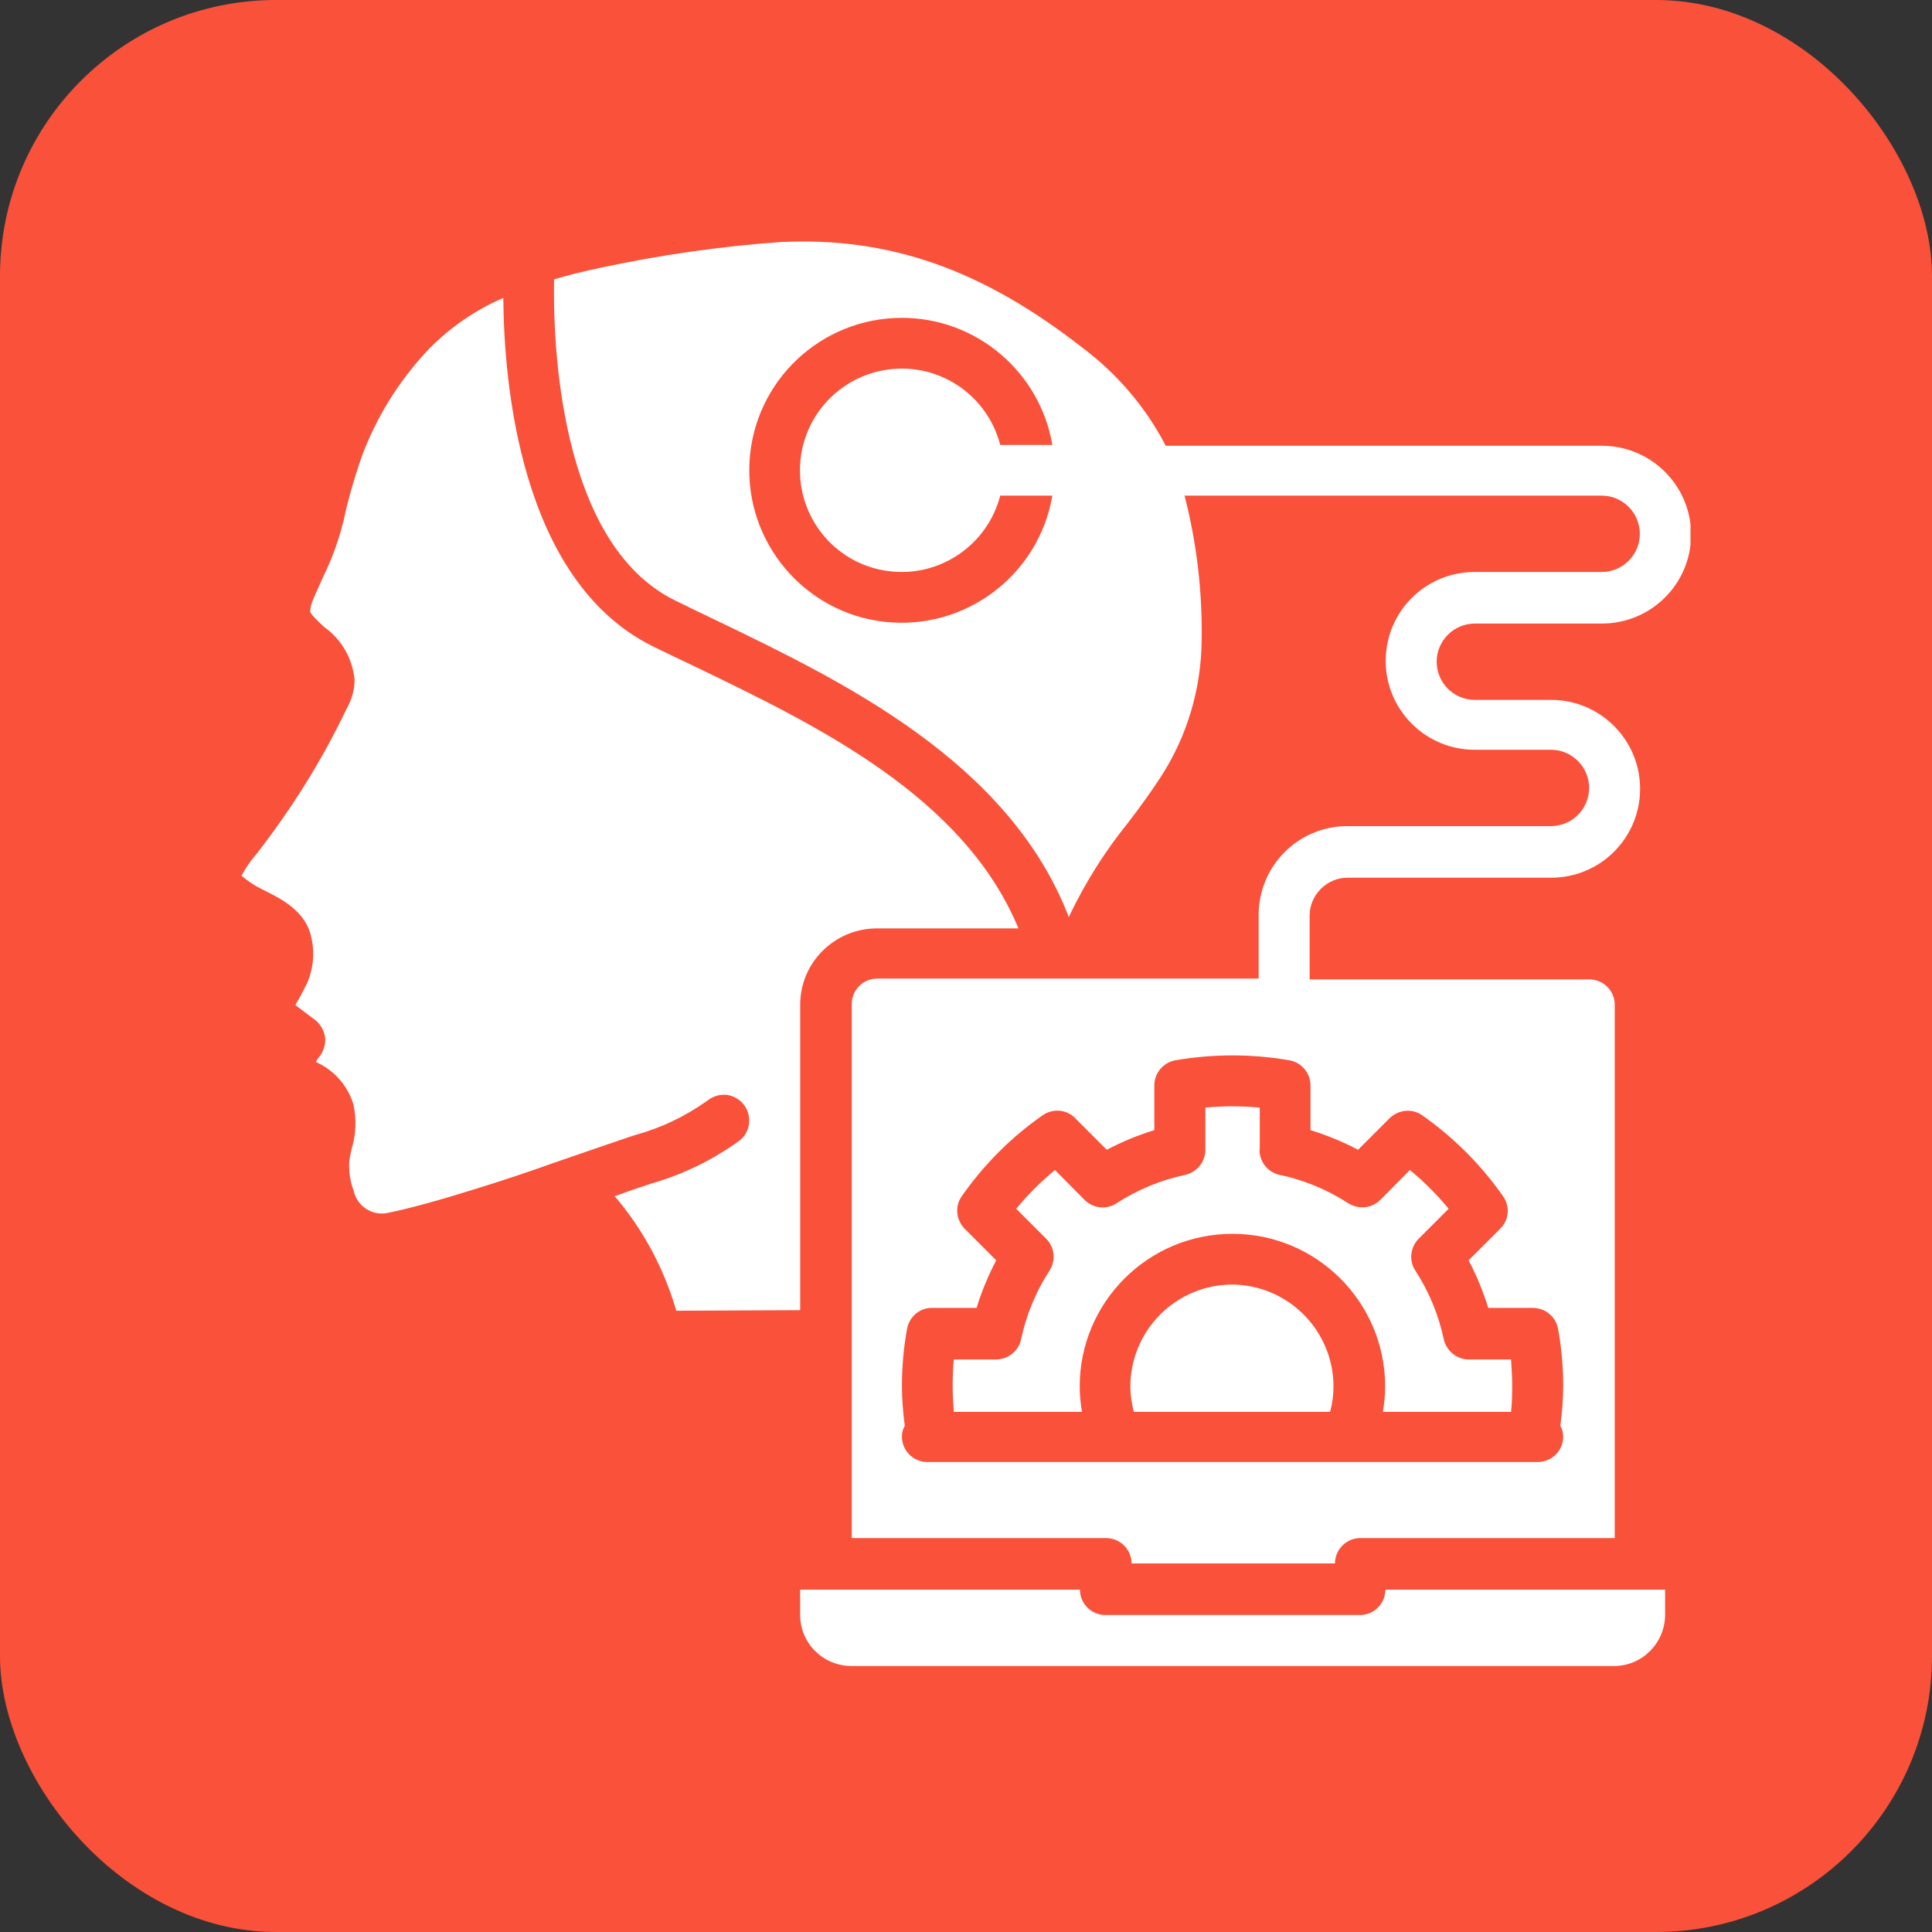
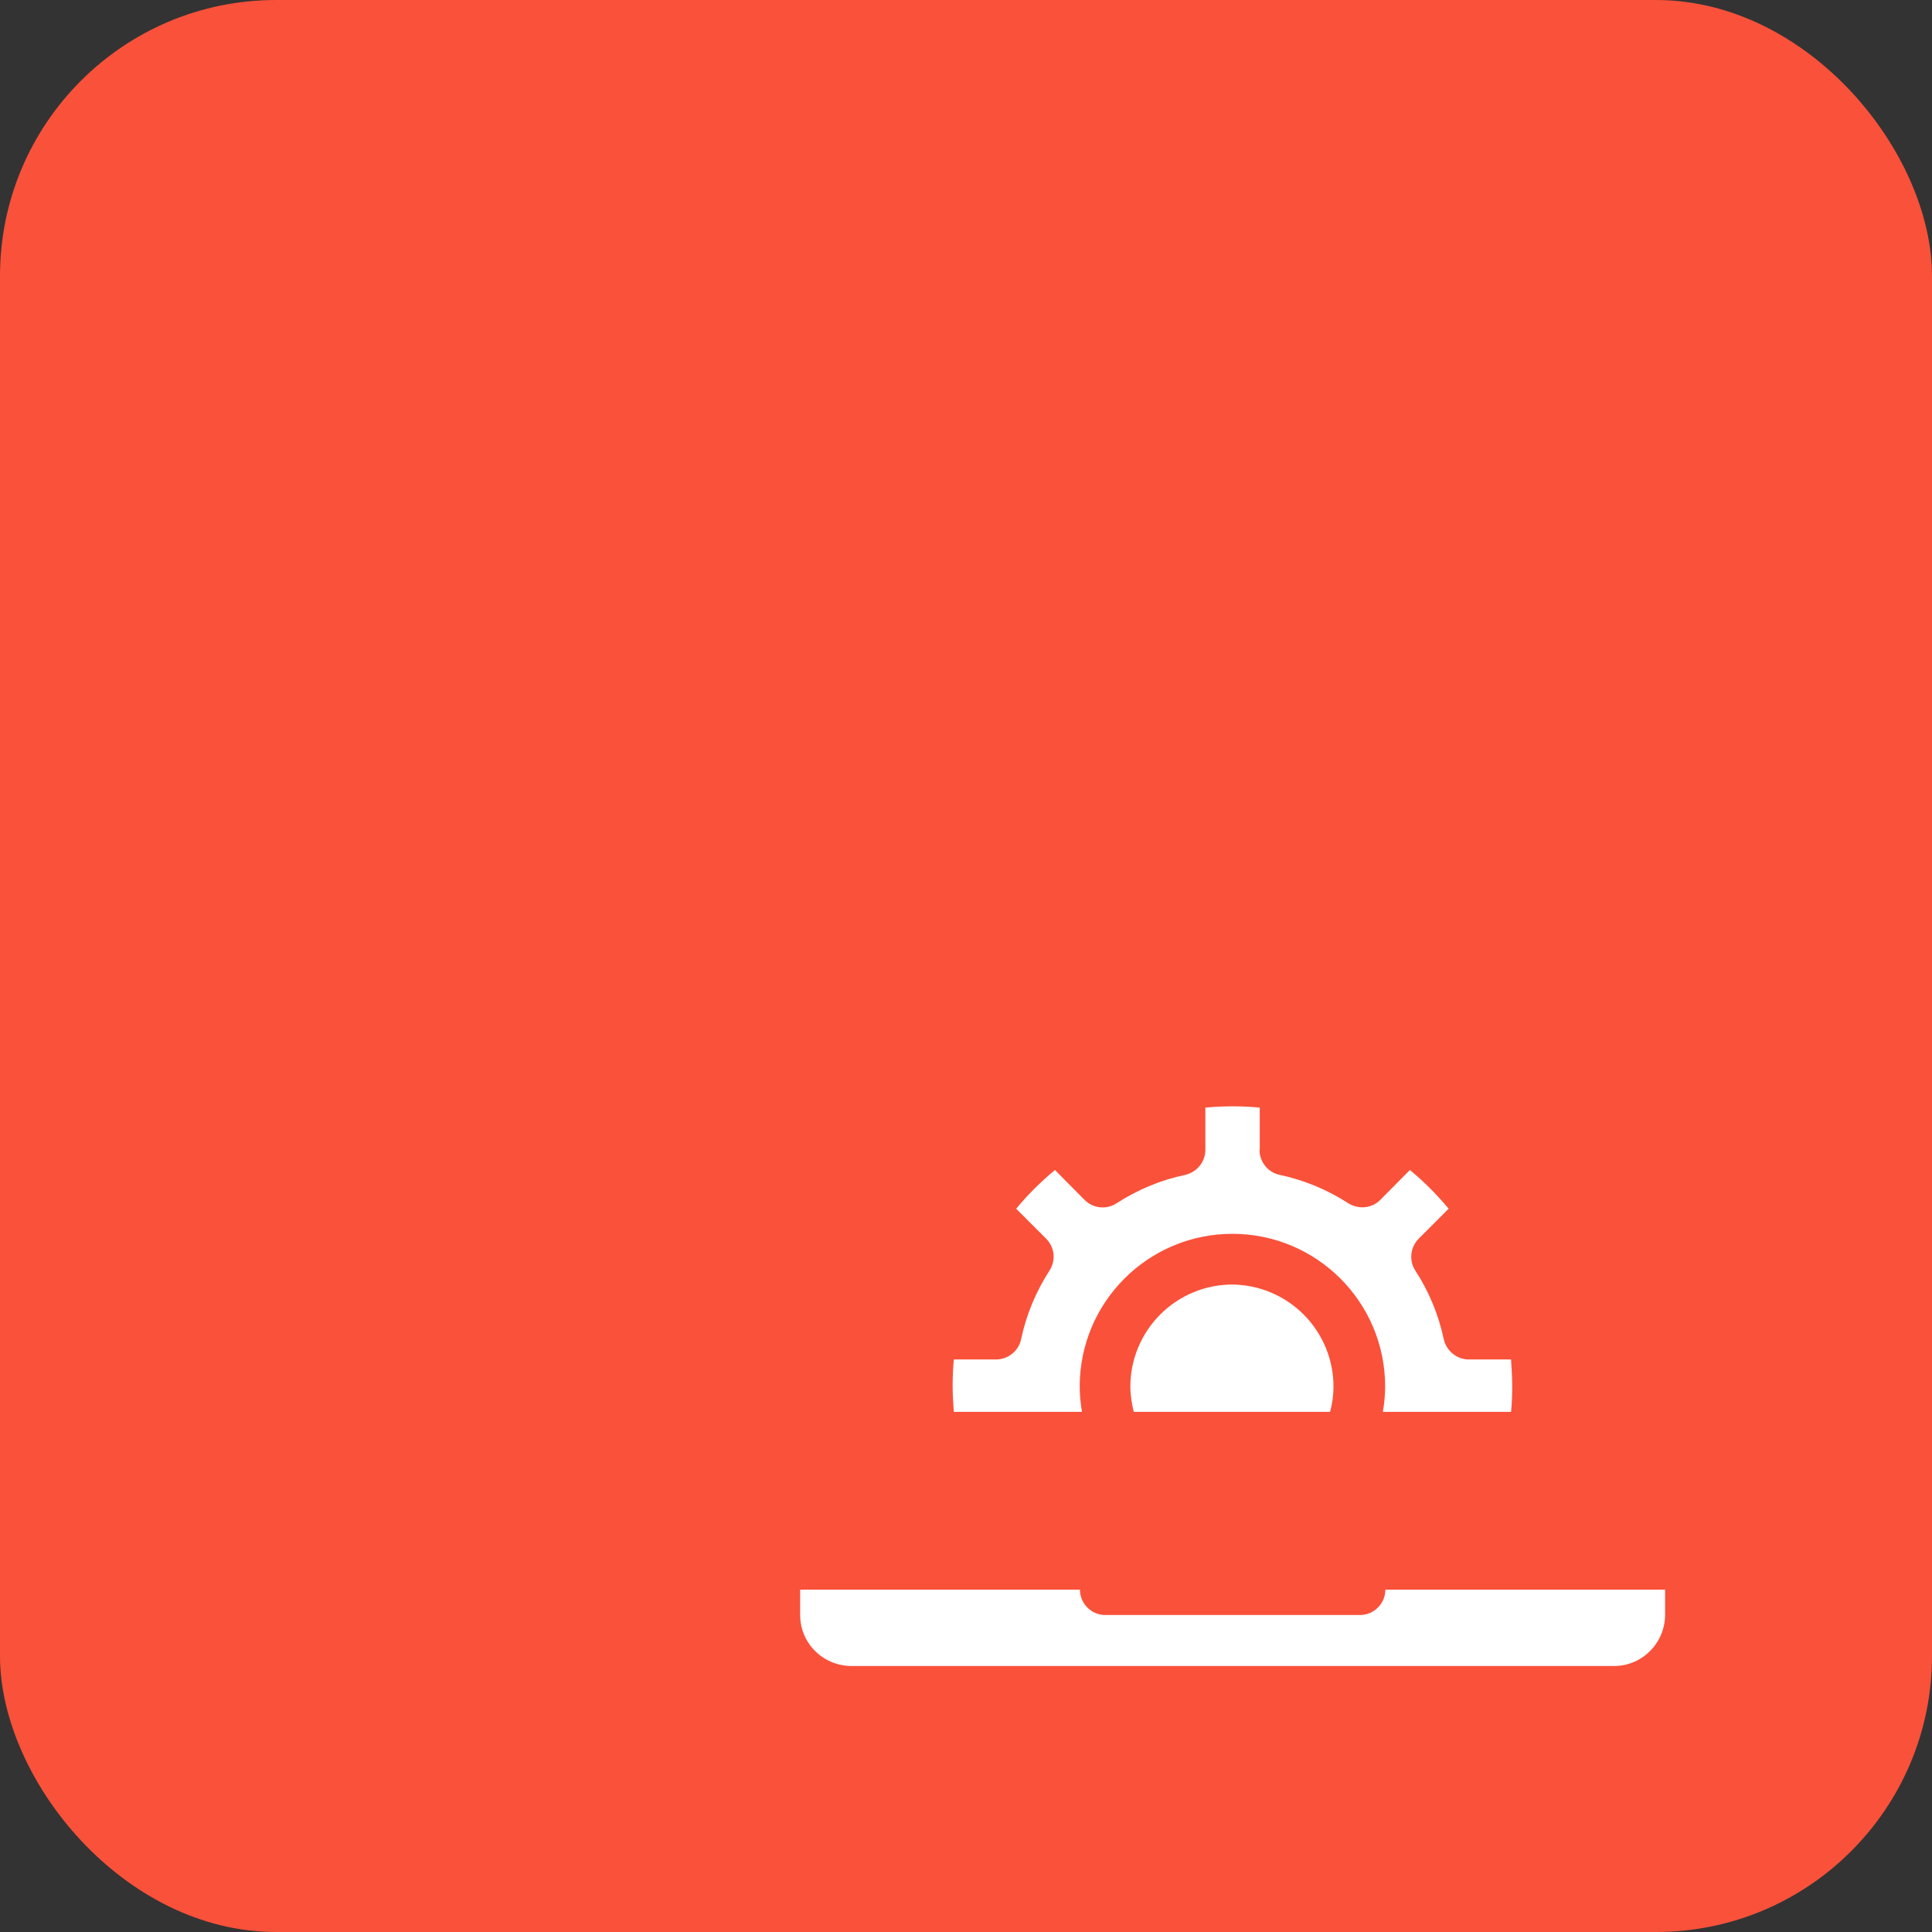
<svg xmlns="http://www.w3.org/2000/svg" width="56" height="56" viewBox="0 0 56 56" fill="none">
  <rect x="0" y="0" width="56" height="56" fill="#333333" stroke="none" />
  <rect width="56" height="56" rx="8" fill="#FA513A" />
  <g clip-path="url(#clip0_2219_697)">
    <path d="M36.515 33.327V32.104C35.987 32.055 35.458 32.055 34.938 32.104V33.327C34.938 33.673 34.699 33.971 34.36 34.053C33.65 34.202 32.973 34.483 32.362 34.879C32.073 35.069 31.684 35.028 31.437 34.78L30.578 33.913C30.173 34.252 29.793 34.623 29.455 35.036L30.322 35.903C30.57 36.151 30.611 36.531 30.421 36.828C30.025 37.439 29.744 38.116 29.595 38.827C29.521 39.165 29.215 39.405 28.869 39.405H27.646C27.622 39.661 27.613 39.925 27.613 40.189C27.613 40.437 27.63 40.676 27.646 40.924H31.362C31.321 40.685 31.296 40.437 31.296 40.189C31.296 37.745 33.278 35.763 35.723 35.763C38.167 35.763 40.149 37.745 40.149 40.189C40.149 40.437 40.124 40.685 40.083 40.924H43.799C43.824 40.676 43.832 40.428 43.832 40.189C43.832 39.925 43.815 39.661 43.799 39.405H42.577C42.23 39.405 41.933 39.165 41.85 38.827C41.701 38.116 41.421 37.439 41.024 36.828C40.834 36.539 40.876 36.151 41.123 35.903L41.99 35.036C41.652 34.631 41.28 34.252 40.867 33.913L40.008 34.78C39.761 35.028 39.381 35.061 39.084 34.879C38.472 34.483 37.795 34.202 37.085 34.053C36.747 33.979 36.507 33.673 36.507 33.327" fill="white" />
    <path d="M35.72 37.233C34.935 37.233 34.184 37.547 33.631 38.1C33.078 38.653 32.764 39.405 32.764 40.189C32.764 40.437 32.805 40.685 32.863 40.924H38.553C38.619 40.685 38.652 40.437 38.652 40.189C38.652 39.405 38.338 38.653 37.785 38.1C37.231 37.547 36.48 37.233 35.695 37.233" fill="white" />
-     <path d="M23.194 29.123C23.194 27.901 24.185 26.919 25.407 26.91H29.52C27.934 23.078 23.665 21.022 20.18 19.338C19.742 19.131 19.313 18.925 18.908 18.727C15.068 16.811 14.606 11.079 14.589 8.635C13.78 8.982 13.053 9.486 12.434 10.113C11.558 11.038 10.881 12.128 10.452 13.326C10.254 13.912 10.08 14.507 9.956 15.11L9.932 15.192C9.799 15.712 9.61 16.224 9.37 16.712C9.271 16.943 9.164 17.166 9.064 17.405C9.023 17.504 8.998 17.612 8.99 17.719C9.007 17.818 9.238 18.025 9.395 18.173C9.899 18.528 10.221 19.09 10.278 19.709C10.278 20.006 10.188 20.296 10.039 20.56C9.329 22.046 8.453 23.442 7.446 24.738L7.405 24.788C7.248 24.97 7.116 25.168 7 25.383C7.066 25.44 7.165 25.515 7.223 25.556C7.363 25.655 7.512 25.738 7.669 25.812C8.181 26.068 8.891 26.431 9.031 27.207C9.131 27.67 9.073 28.149 8.866 28.57C8.767 28.768 8.668 28.95 8.577 29.099C8.577 29.107 8.577 29.123 8.561 29.132C8.751 29.28 8.974 29.445 9.122 29.553C9.279 29.677 9.387 29.85 9.42 30.048C9.444 30.247 9.395 30.445 9.271 30.61C9.23 30.659 9.188 30.717 9.155 30.783C9.684 31.015 10.08 31.469 10.245 32.014C10.336 32.435 10.32 32.873 10.196 33.285C10.171 33.393 10.146 33.508 10.13 33.616C10.097 33.921 10.146 34.235 10.254 34.524C10.353 34.962 10.782 35.243 11.22 35.16C11.914 35.02 12.814 34.764 13.689 34.491C14.573 34.219 15.431 33.93 16.026 33.715L17.223 33.302C17.793 33.112 18.223 32.955 18.421 32.897C19.172 32.691 19.874 32.352 20.51 31.898C20.716 31.733 20.997 31.683 21.245 31.782C21.493 31.882 21.666 32.096 21.707 32.361C21.749 32.625 21.65 32.889 21.443 33.054C20.659 33.624 19.792 34.045 18.867 34.309C18.685 34.367 18.313 34.491 17.818 34.673C18.644 35.639 19.247 36.77 19.602 37.992L23.194 37.976V29.14V29.123Z" fill="white" />
-     <path d="M19.553 17.397C19.958 17.595 20.379 17.802 20.817 18.008C24.409 19.742 29.248 22.071 30.982 26.588C30.99 26.563 30.999 26.53 31.015 26.506C31.469 25.564 32.031 24.672 32.691 23.855C33.038 23.401 33.36 22.963 33.658 22.5C34.409 21.336 34.814 19.973 34.83 18.586C34.855 17.166 34.69 15.745 34.335 14.366H46.425C47.036 14.366 47.531 14.862 47.531 15.473C47.531 16.084 47.036 16.579 46.425 16.579H42.741C41.313 16.579 40.165 17.735 40.165 19.156C40.165 20.576 41.321 21.732 42.741 21.732H44.955C45.566 21.732 46.061 22.228 46.061 22.839C46.061 23.45 45.566 23.945 44.955 23.945H39.058C37.63 23.945 36.482 25.102 36.482 26.522V28.364H25.424C25.02 28.364 24.689 28.694 24.689 29.099V44.582H32.064C32.468 44.582 32.799 44.913 32.799 45.317H38.695C38.695 44.913 39.025 44.582 39.43 44.582H46.804V29.123C46.804 28.719 46.474 28.388 46.069 28.388H37.96V26.547C37.96 25.936 38.456 25.44 39.067 25.44H44.963C46.392 25.44 47.539 24.284 47.539 22.864C47.539 21.443 46.383 20.287 44.963 20.287H42.75C42.139 20.287 41.643 19.792 41.643 19.181C41.643 18.57 42.139 18.074 42.75 18.074H46.433C47.861 18.074 49.017 16.918 49.017 15.498C49.017 14.077 47.861 12.921 46.433 12.921H33.79C33.212 11.806 32.386 10.84 31.387 10.088C28.463 7.801 25.763 6.86 22.625 7.016C20.858 7.14 19.107 7.396 17.373 7.768C16.902 7.867 16.473 7.974 16.06 8.098C16.027 9.832 16.176 15.72 19.553 17.397ZM37.985 31.46V32.757C38.464 32.906 38.926 33.095 39.364 33.327L40.281 32.41C40.537 32.162 40.933 32.121 41.222 32.327C42.13 32.963 42.931 33.764 43.567 34.673C43.774 34.962 43.741 35.366 43.485 35.614L42.568 36.531C42.799 36.968 42.989 37.431 43.138 37.91H44.434C44.789 37.91 45.095 38.166 45.161 38.513C45.26 39.058 45.31 39.619 45.31 40.173C45.31 40.561 45.277 40.949 45.227 41.329C45.285 41.428 45.31 41.535 45.31 41.642C45.31 42.047 44.979 42.377 44.575 42.377H26.878C26.473 42.377 26.143 42.047 26.143 41.642C26.143 41.535 26.168 41.42 26.226 41.329C26.176 40.949 26.143 40.561 26.143 40.173C26.143 39.619 26.192 39.066 26.292 38.513C26.358 38.166 26.655 37.91 27.01 37.91H28.306C28.455 37.431 28.645 36.968 28.876 36.531L27.96 35.614C27.712 35.358 27.671 34.962 27.877 34.673C28.513 33.764 29.306 32.963 30.222 32.327C30.52 32.121 30.916 32.154 31.164 32.41L32.08 33.327C32.518 33.095 32.98 32.906 33.459 32.757V31.46C33.459 31.105 33.715 30.8 34.062 30.734C35.161 30.544 36.284 30.544 37.382 30.734C37.729 30.8 37.985 31.105 37.985 31.46ZM21.725 13.383C21.857 11.038 23.798 9.213 26.143 9.213C28.298 9.213 30.14 10.774 30.503 12.896H28.992C28.62 11.459 27.241 10.518 25.763 10.708C24.293 10.898 23.187 12.145 23.187 13.631C23.187 15.118 24.293 16.373 25.763 16.555C27.233 16.744 28.62 15.803 28.992 14.366H30.503C30.107 16.678 27.976 18.28 25.648 18.024C23.319 17.768 21.593 15.72 21.725 13.383Z" fill="white" />
    <path d="M39.412 46.812H32.038C31.633 46.812 31.303 46.482 31.303 46.077H23.193V46.812C23.193 47.63 23.854 48.282 24.672 48.29H46.786C47.596 48.29 48.256 47.63 48.264 46.812V46.077H40.155C40.155 46.482 39.825 46.812 39.42 46.812" fill="white" />
  </g>
  <defs>
    <clipPath id="clip0_2219_697">
      <rect width="42" height="41.29" fill="white" transform="translate(7 7)" />
    </clipPath>
  </defs>
</svg>